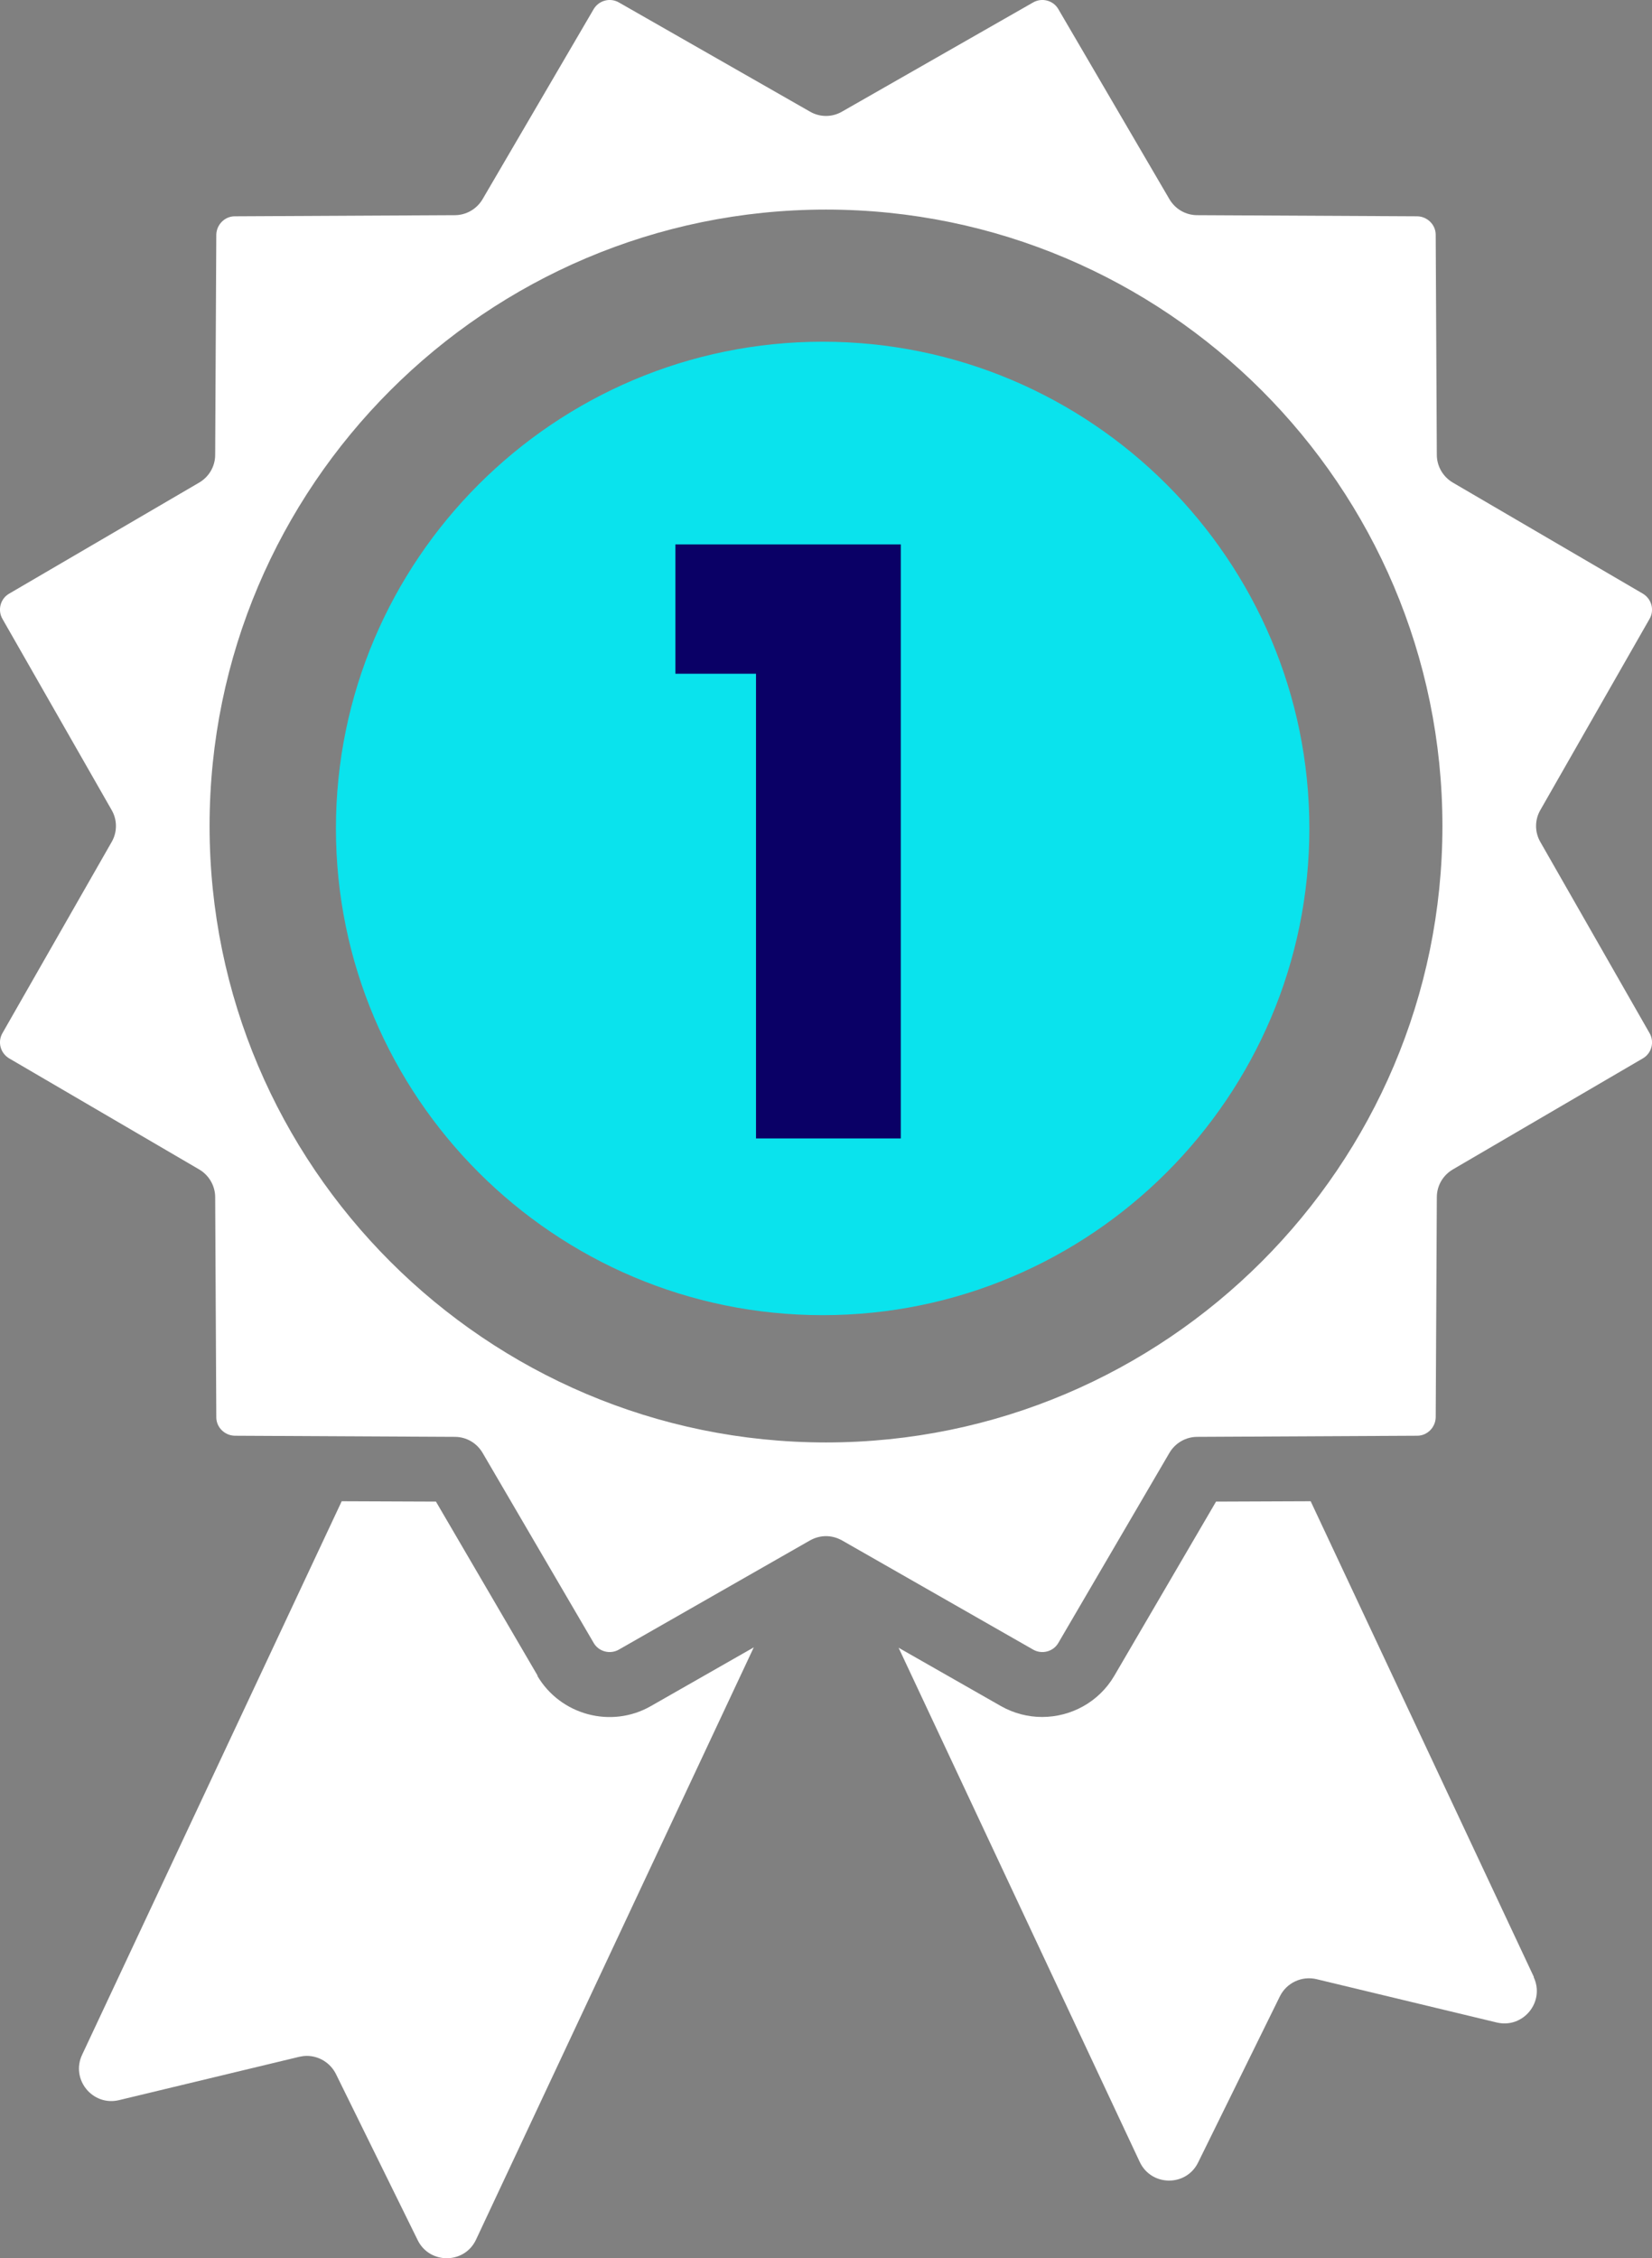
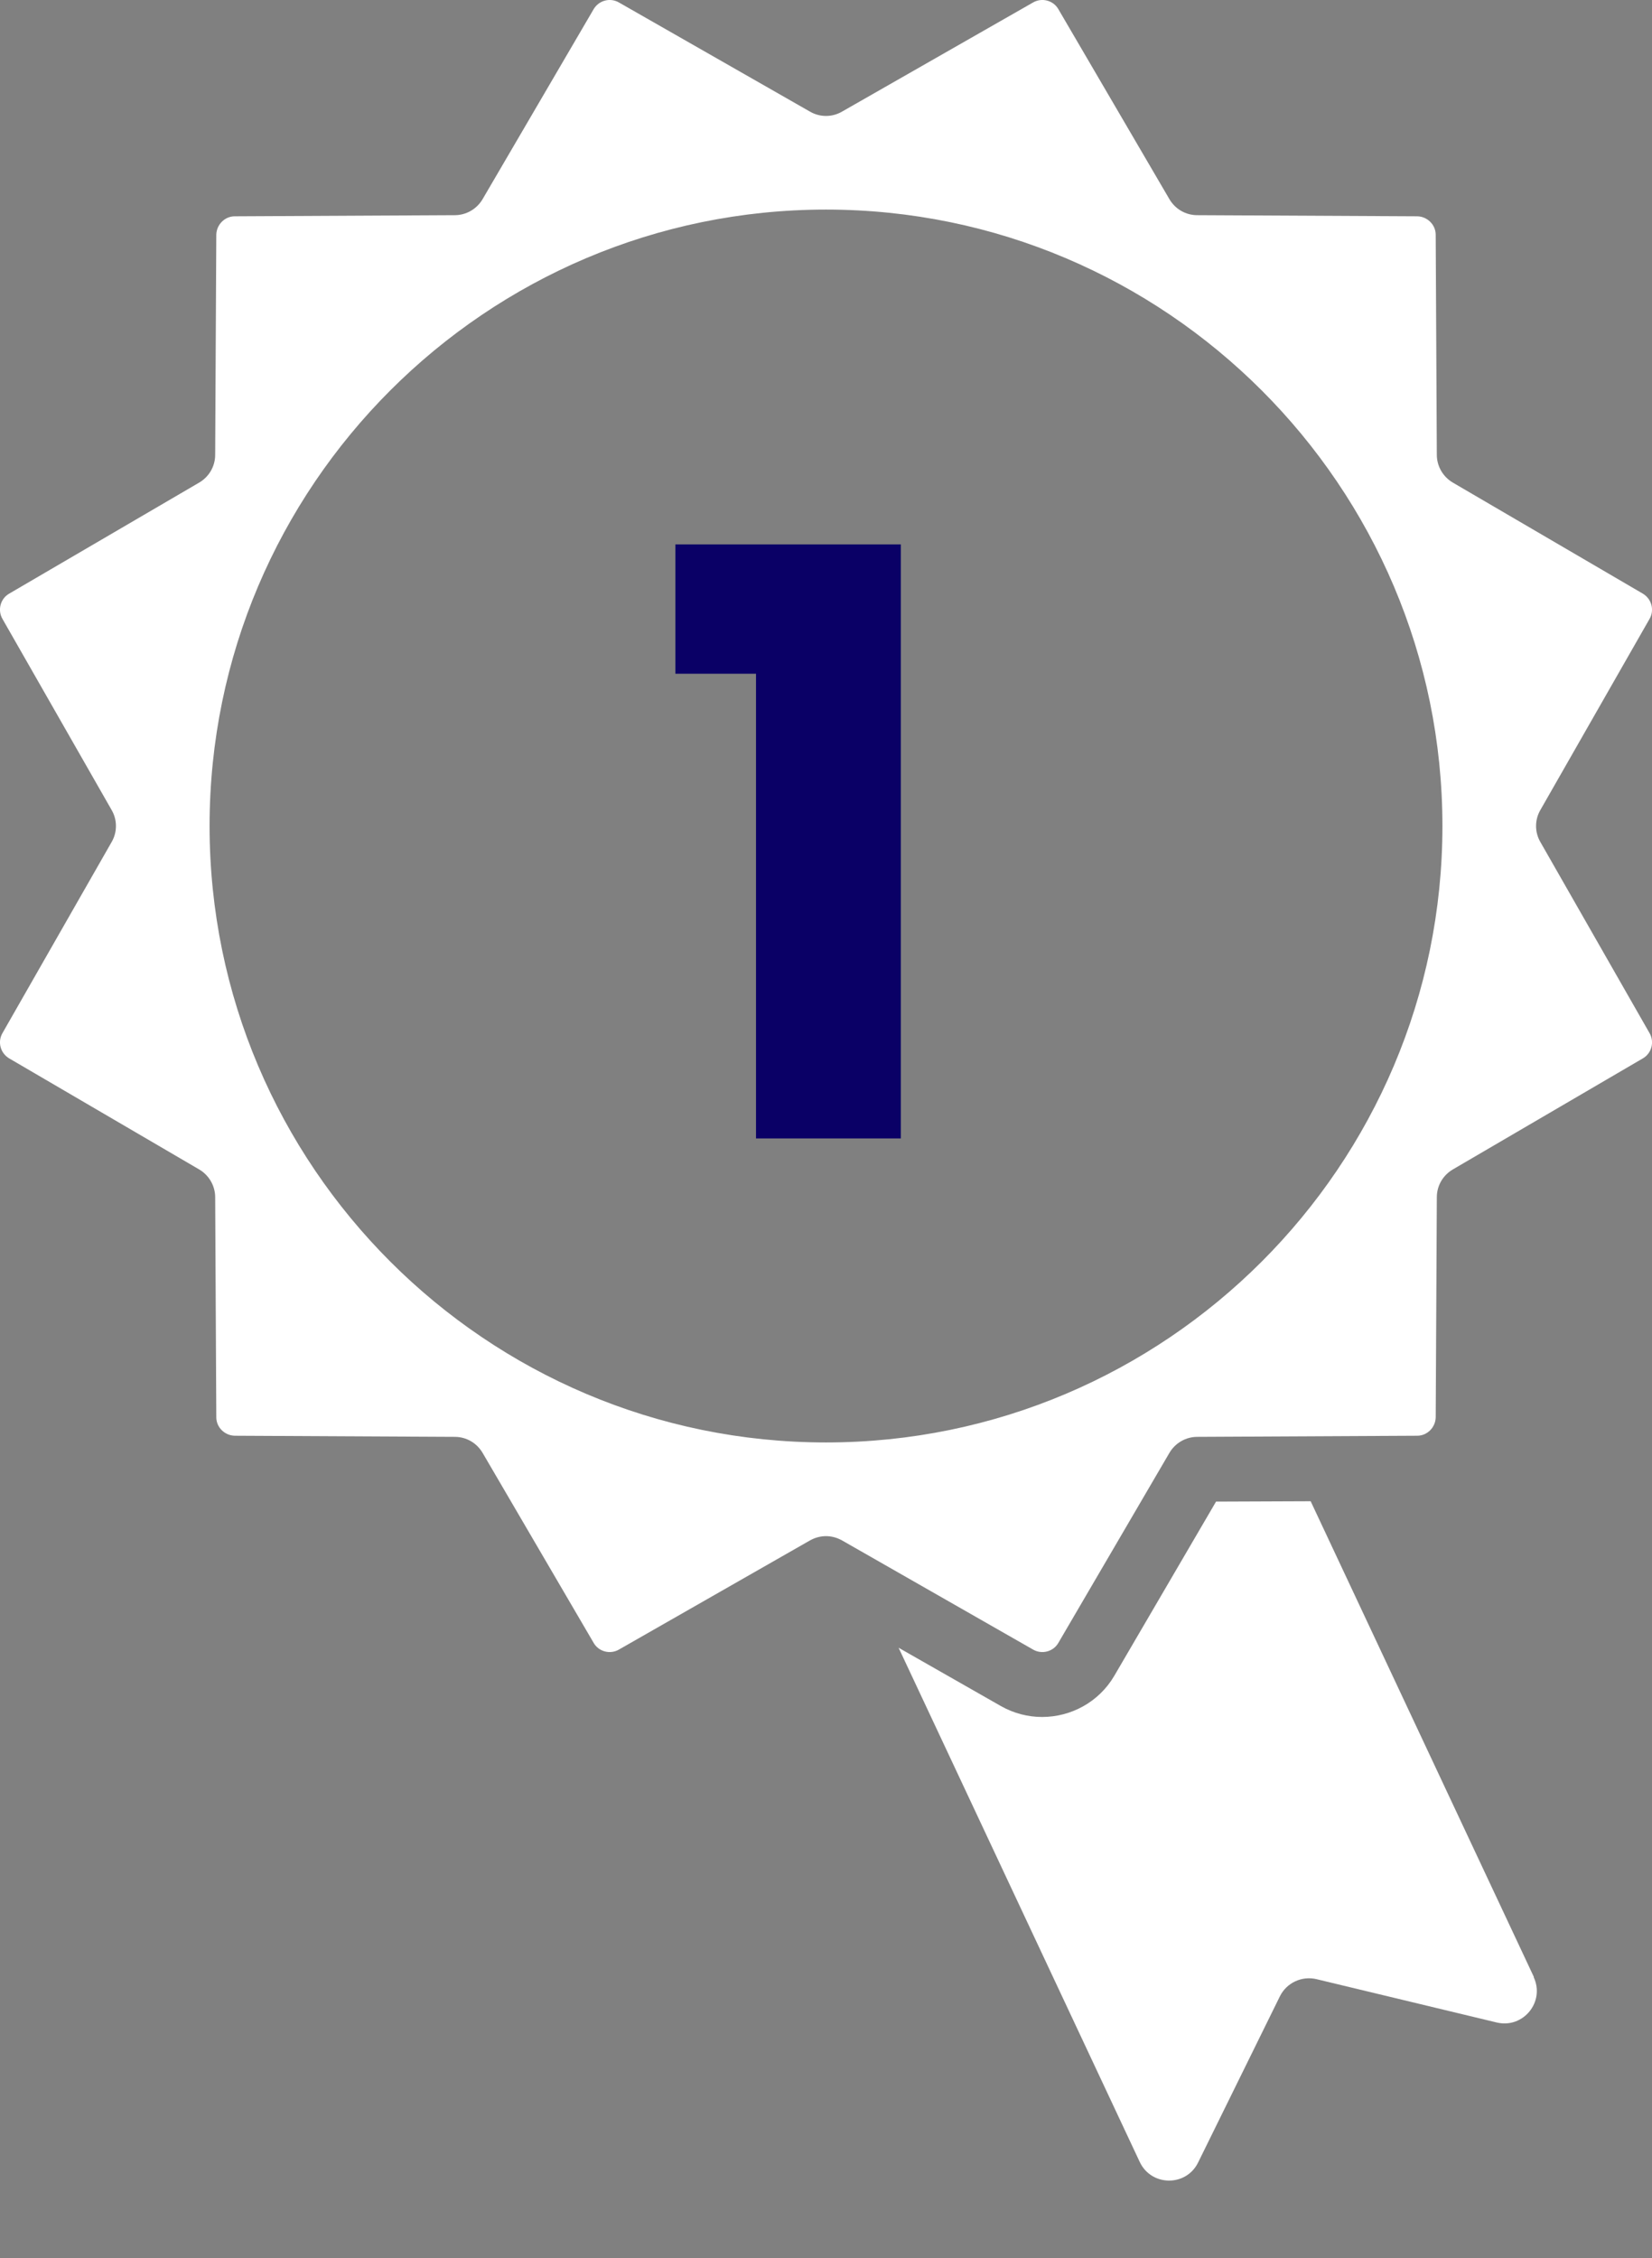
<svg xmlns="http://www.w3.org/2000/svg" id="Calque_1" viewBox="0 0 88.52 121">
  <rect x="0" y="0" width="88.52" height="121" fill="#808080" stroke="none" />
  <defs>
    <style>.cls-1{fill:#0a0066;}.cls-2{fill:#fff;}.cls-3{fill:#0ae3ed;}</style>
  </defs>
  <path class="cls-2" d="M88.39,55.36l-5.85-10.24c-.31-.53-.31-1.19,0-1.72l5.85-10.24c.27-.47.11-1.07-.36-1.35l-10.18-5.95c-.53-.31-.86-.88-.86-1.49l-.06-11.79c0-.54-.45-.98-.99-.99l-11.79-.06c-.62,0-1.18-.33-1.49-.86L56.71.49c-.27-.47-.88-.63-1.35-.36l-10.24,5.85c-.53.31-1.19.31-1.72,0L33.16.13c-.47-.27-1.07-.11-1.35.36l-5.95,10.18c-.31.53-.88.86-1.49.86l-11.79.06c-.54,0-.98.45-.99.99l-.06,11.79c0,.62-.33,1.18-.86,1.49L.49,31.81c-.47.27-.63.88-.36,1.35l5.85,10.24c.31.53.31,1.19,0,1.72L.13,55.36c-.27.47-.11,1.07.36,1.35l10.18,5.95c.53.31.86.88.86,1.49l.06,11.79c0,.54.45.98.99.99l11.79.06c.62,0,1.18.33,1.49.86l5.95,10.18c.27.47.88.63,1.35.36l10.24-5.85c.27-.15.56-.23.86-.23s.59.08.86.23l10.24,5.85c.47.27,1.08.11,1.35-.36l5.95-10.18c.31-.53.88-.86,1.49-.86l11.79-.06c.54,0,.98-.45.99-.99l.06-11.79c0-.62.33-1.18.86-1.49l10.18-5.95c.47-.27.63-.88.36-1.35h0ZM44.26,77.29c-18.21,0-33.03-14.82-33.03-33.03S26.05,11.23,44.26,11.23s33.03,14.82,33.03,33.03-14.82,33.03-33.03,33.03Z" />
  <path class="cls-2" d="M82.19,105.93l-11.96-25.49-5.07.02-5.45,9.33c-.83,1.42-2.33,2.21-3.87,2.21-.75,0-1.51-.19-2.2-.58l-5.49-3.13,12.92,27.55c.62,1.32,2.49,1.34,3.13.03l4.38-8.9c.36-.73,1.18-1.11,1.97-.92l9.65,2.32c1.42.34,2.6-1.11,1.98-2.43h0Z" />
-   <path class="cls-2" d="M28.81,89.79l-5.45-9.33-5.05-.02-13.91,29.66c-.62,1.32.56,2.77,1.98,2.43l9.65-2.32c.14-.03.27-.05.41-.05.65,0,1.26.37,1.56.97l4.38,8.9c.64,1.31,2.52,1.29,3.13-.03l14.88-31.73-5.52,3.15c-2.12,1.21-4.84.48-6.08-1.63h0Z" />
-   <path class="cls-3" d="M44.08,18.31c-14.38,0-26.08,11.7-26.08,26.08s11.7,26.08,26.08,26.08,26.08-11.7,26.08-26.08-11.7-26.08-26.08-26.08Z" />
  <path class="cls-1" d="M36.19,36.1v-6.93h12.08v31.83h-7.76v-24.9h-4.32Z" />
</svg>